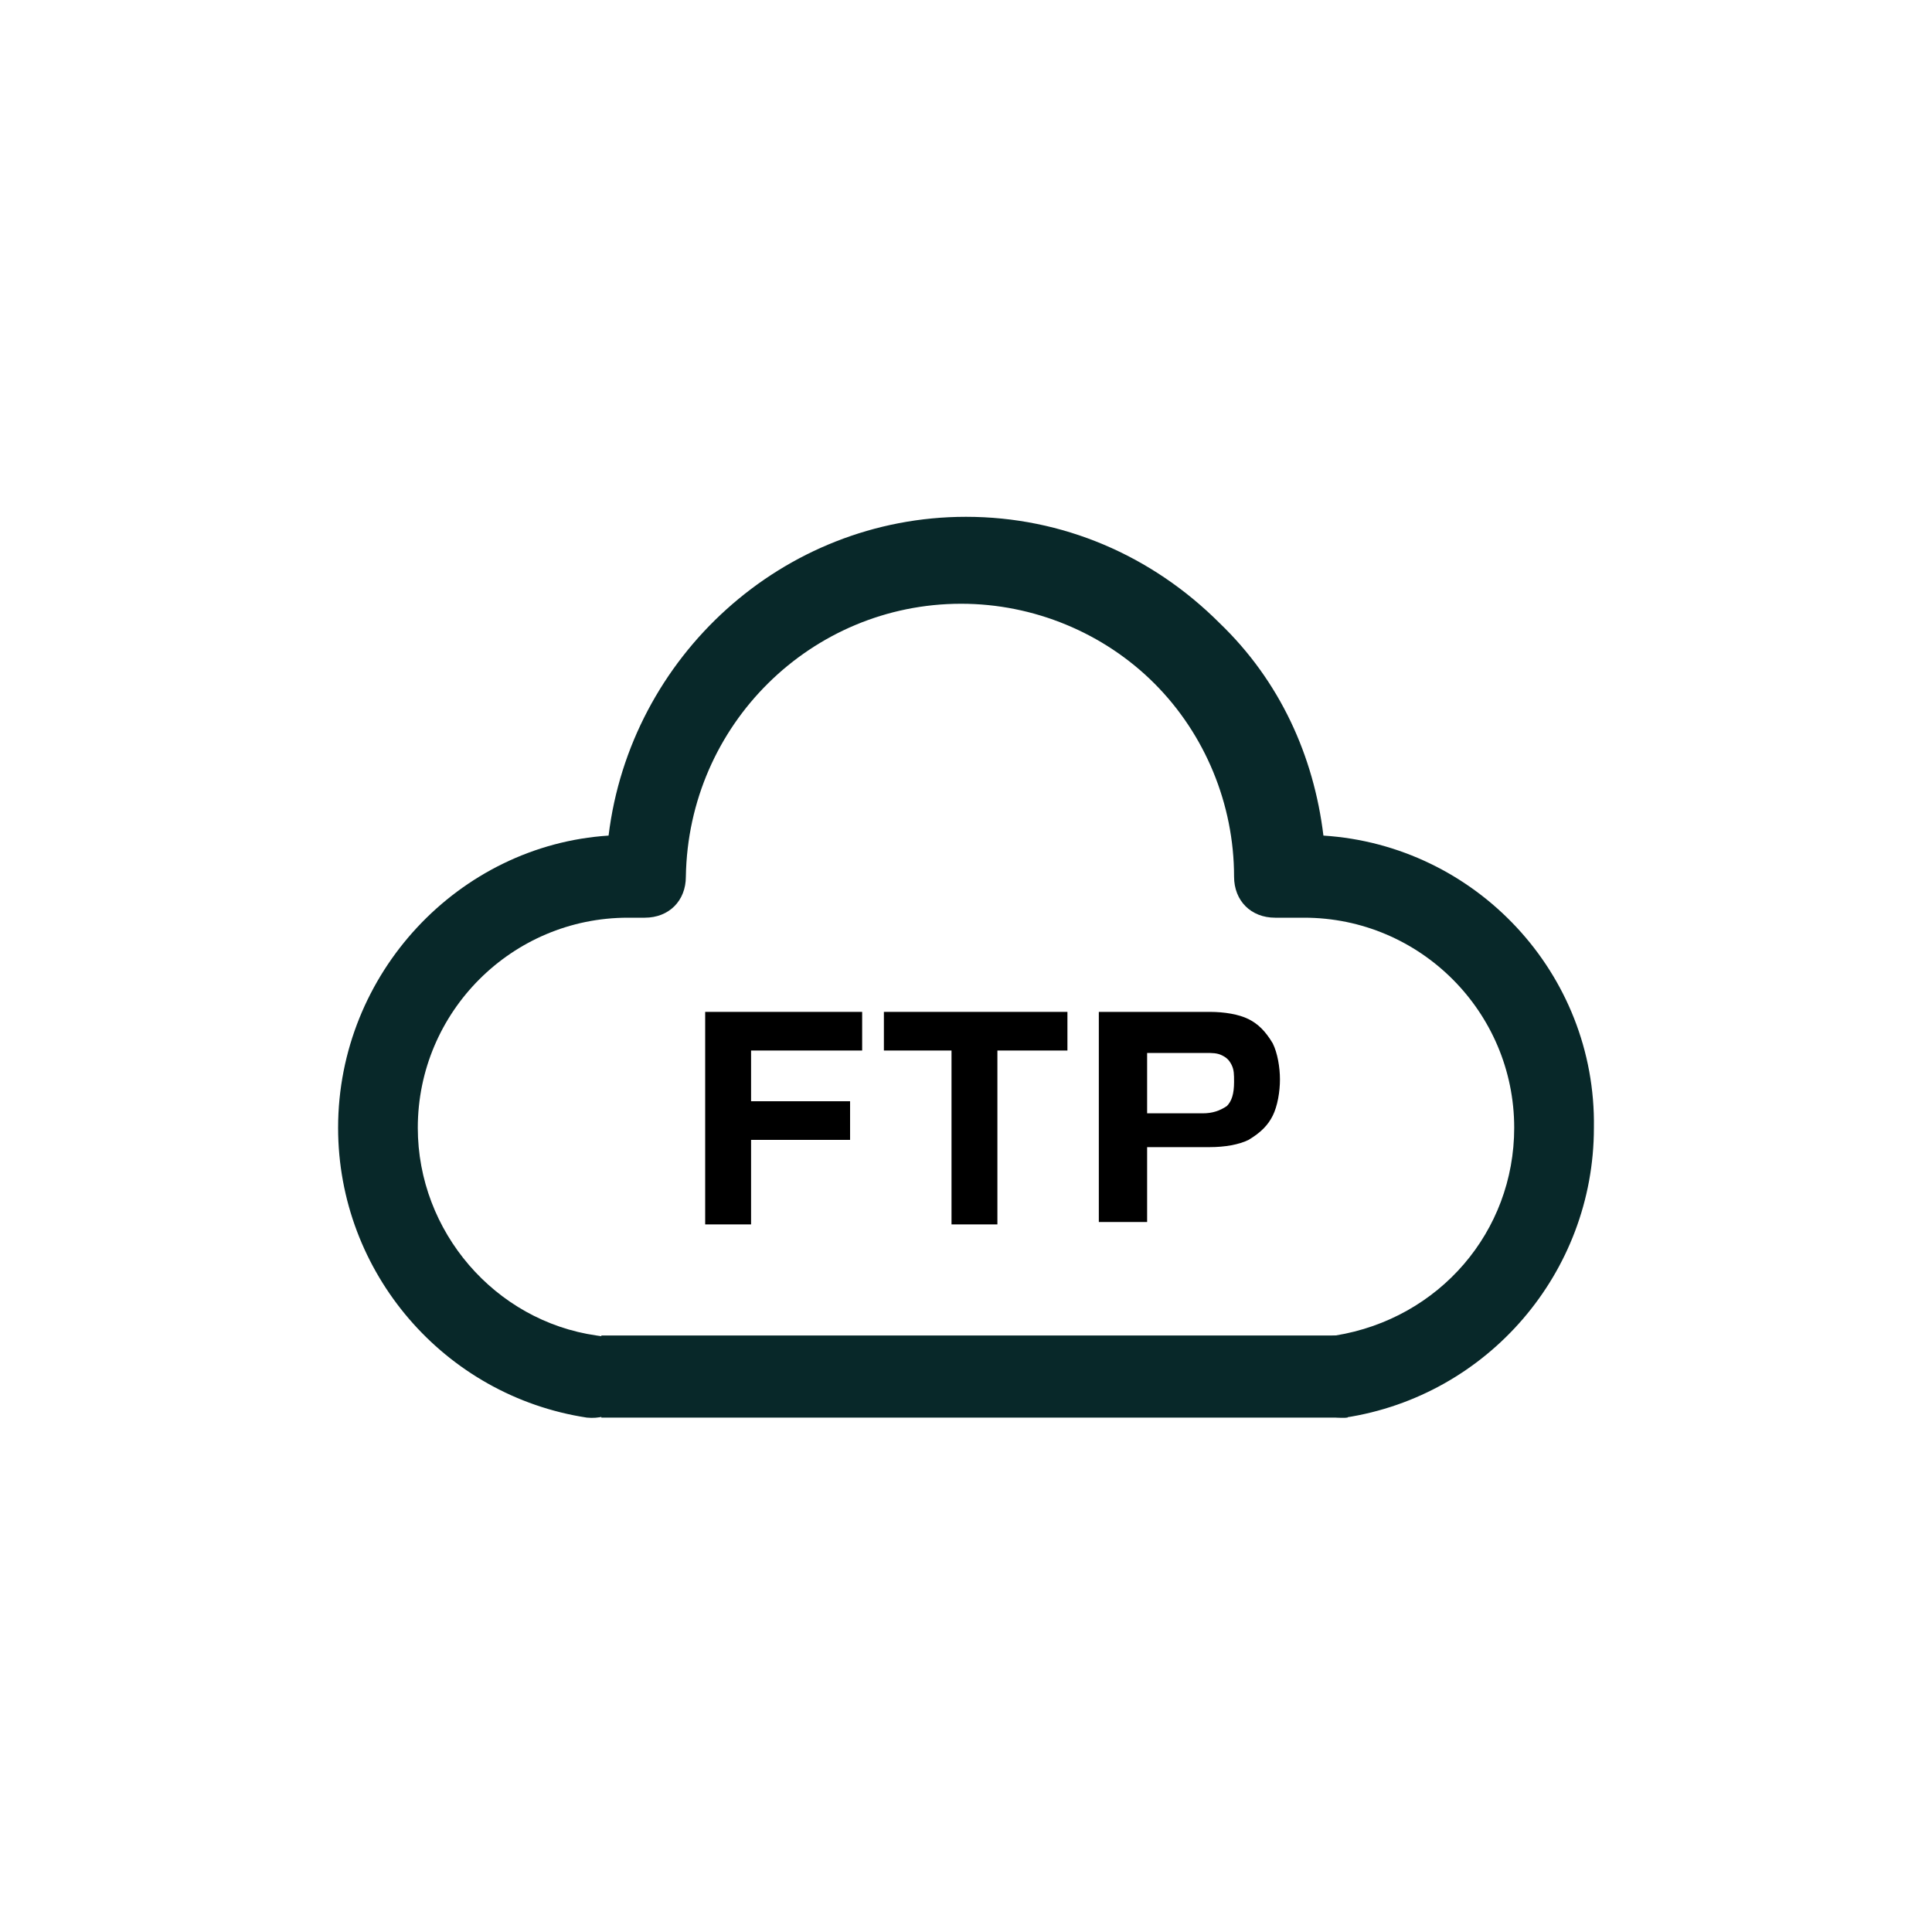
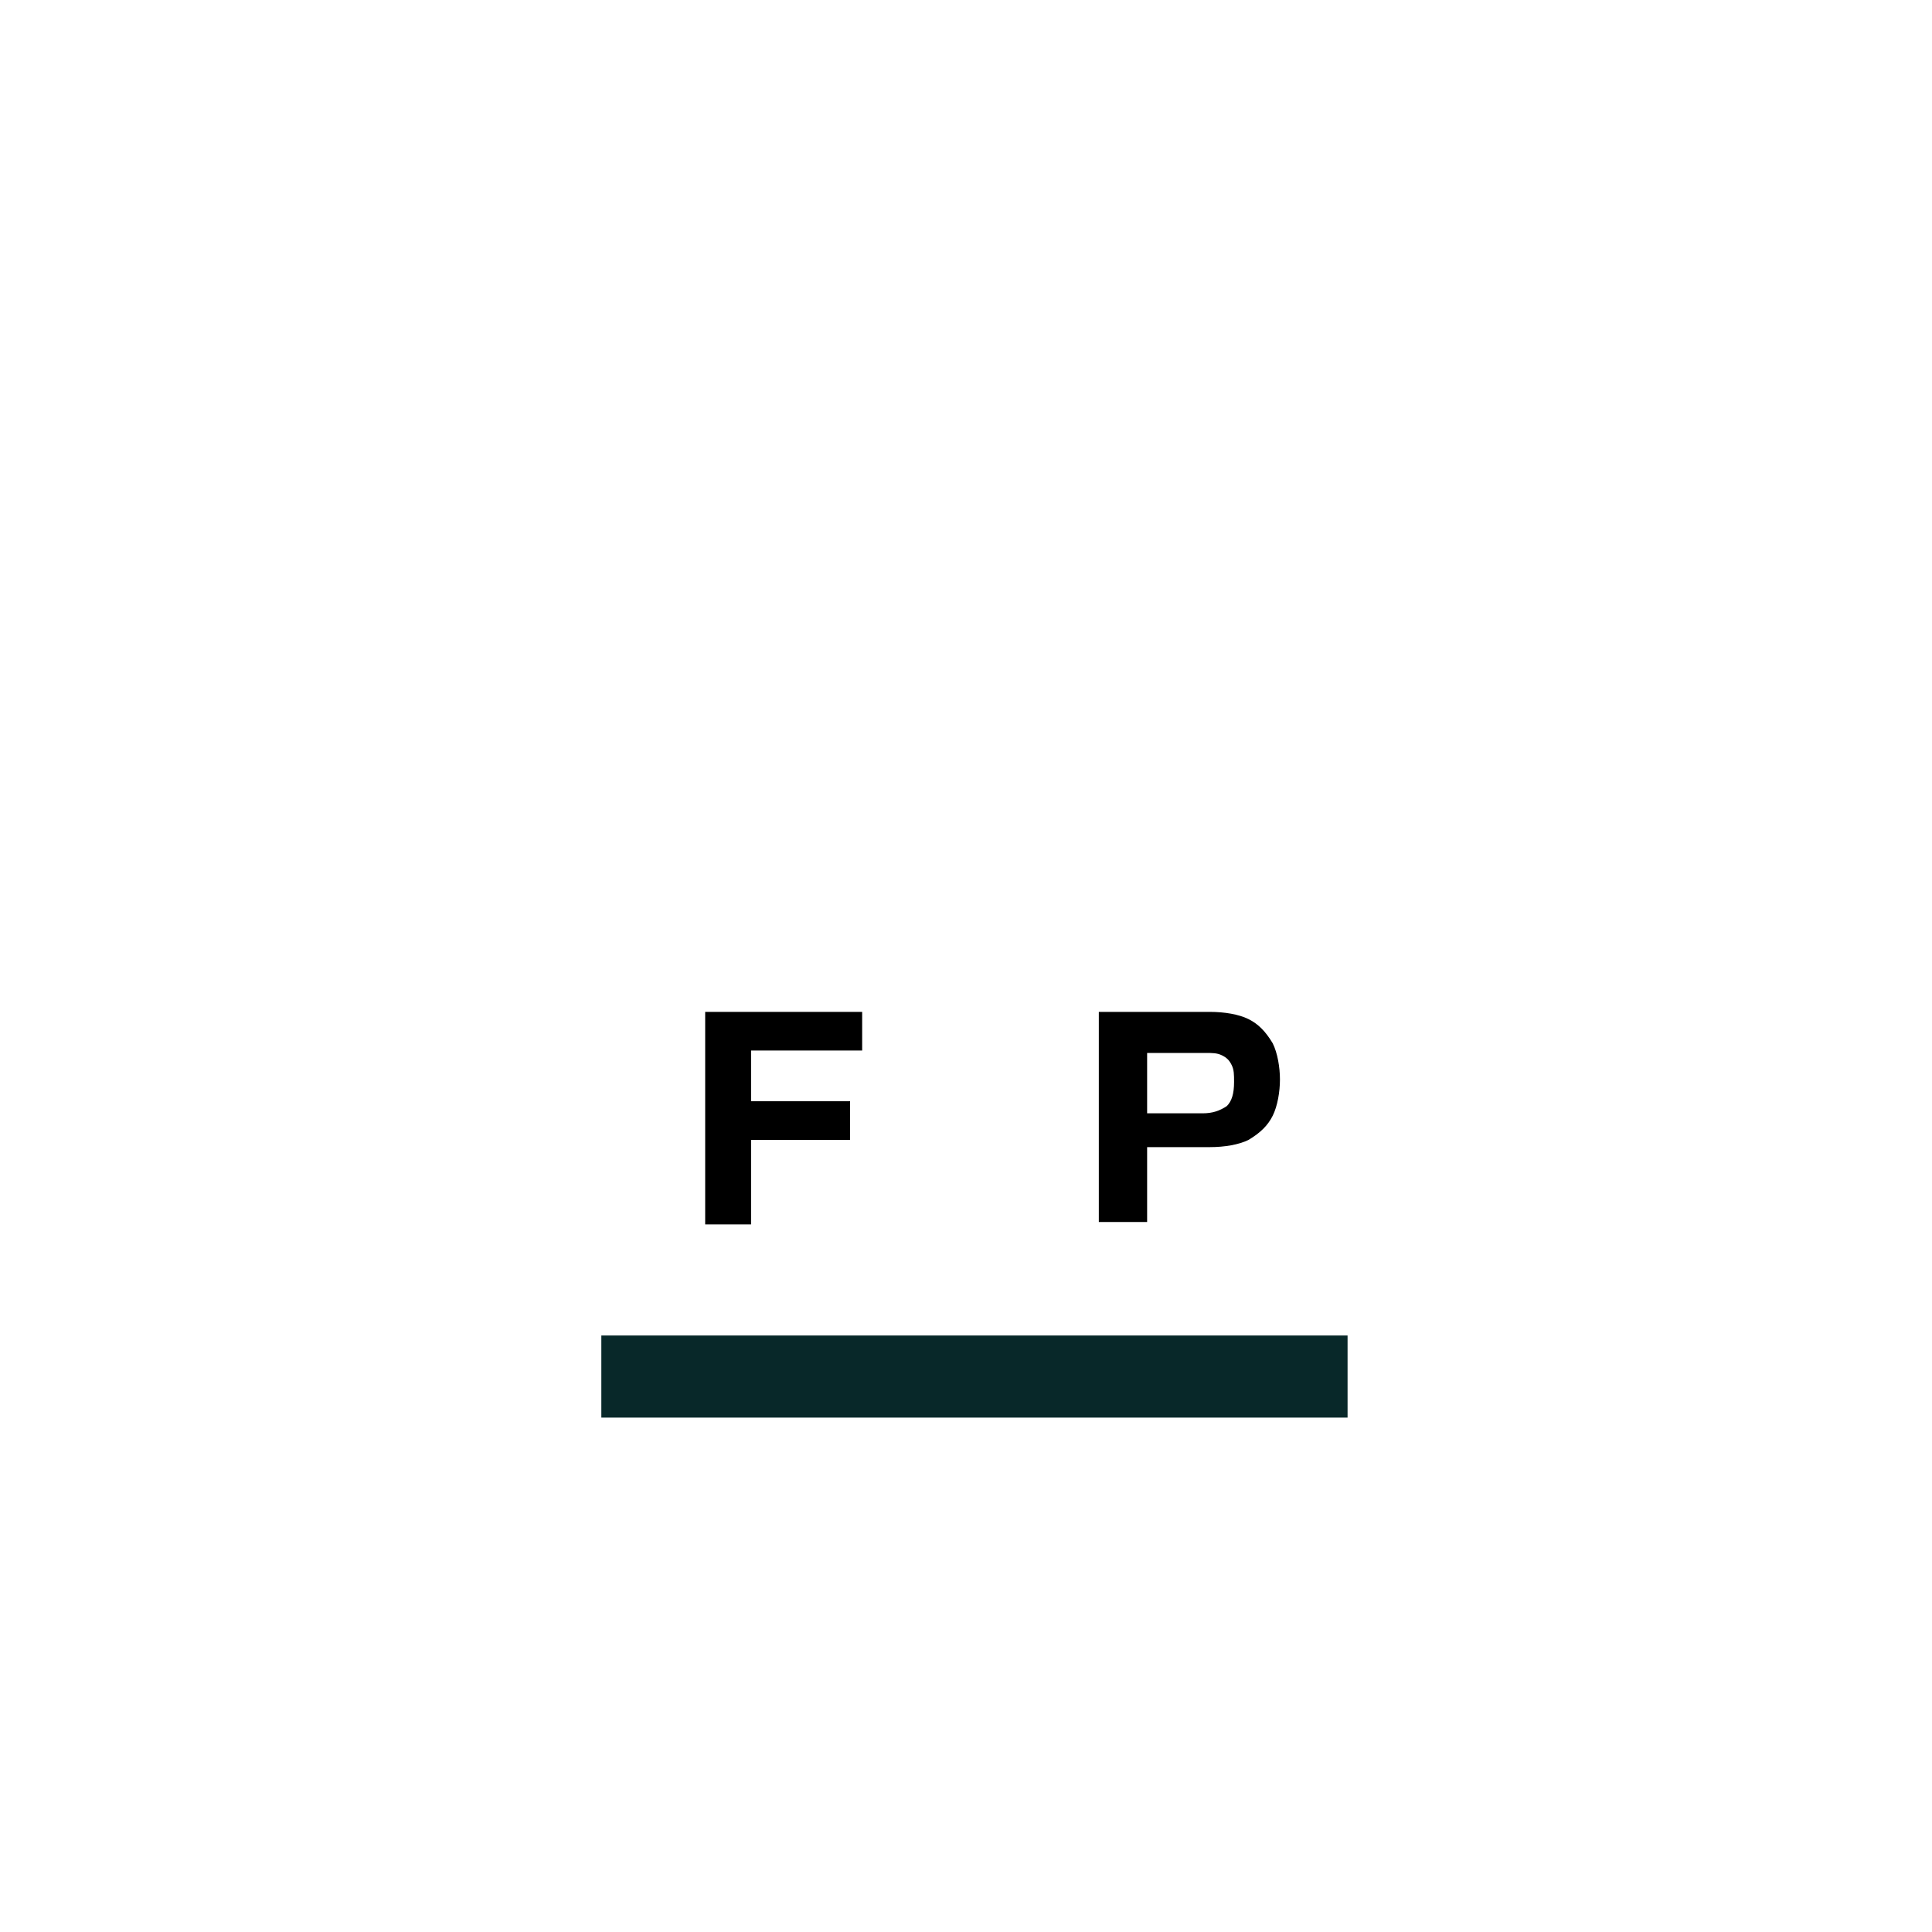
<svg xmlns="http://www.w3.org/2000/svg" version="1.1" id="Layer_1" x="0px" y="0px" viewBox="0 0 80 80" style="enable-background:new 0 0 80 80;" xml:space="preserve">
  <style type="text/css">
	.st0{fill:#082829;}
</style>
  <g>
-     <path class="st0" d="M54.8,34.6c-0.4-3.3-1.8-6.4-4.3-8.8c-2.8-2.8-6.5-4.4-10.5-4.4c-7.6,0-13.9,5.8-14.8,13.2   C19,35,14,40.3,14,46.7c0,6,4.4,11.1,10.3,12c1,0.1,1.8-0.5,1.9-1.5c0.1-1-0.5-1.8-1.5-1.9c-4.2-0.6-7.4-4.3-7.4-8.6   c0-4.8,3.9-8.7,8.7-8.7h0.7c1,0,1.7-0.7,1.7-1.7C28.5,30,33.6,25,39.8,25c3,0,5.9,1.2,8,3.3s3.3,5,3.3,8c0,1,0.7,1.7,1.7,1.7H54   c4.8,0,8.7,3.9,8.7,8.7c0,4.3-3.1,7.9-7.4,8.6c-1,0.1-1.6,1.1-1.5,1.9c0.1,0.9,0.9,1.5,1.7,1.5c0.1,0,0.2,0,0.2,0   c5.9-0.9,10.3-6,10.3-12C66.1,40.3,61.1,35,54.8,34.6z" />
    <rect x="24.9" y="55.3" class="st0" width="30.9" height="3.4" />
    <g>
      <g>
        <path d="M29.2,50.7v-8.8h6.5v1.6h-4.6v2.1h4.1v1.6h-4.1v3.5h-1.9V50.7z" />
-         <path d="M39.4,50.7v-7.2h-2.8v-1.6h7.6v1.6h-2.9v7.2H39.4z" />
        <path d="M45.5,50.7v-8.8h4.6c0.6,0,1.2,0.1,1.6,0.3c0.4,0.2,0.7,0.5,1,1c0.2,0.4,0.3,1,0.3,1.5s-0.1,1.1-0.3,1.5     c-0.2,0.4-0.5,0.7-1,1c-0.4,0.2-1,0.3-1.6,0.3h-2.6v3.1h-2V50.7z M47.4,46.1h2.4c0.4,0,0.7-0.1,1-0.3c0.2-0.2,0.3-0.5,0.3-1     c0-0.3,0-0.5-0.1-0.7c-0.1-0.2-0.2-0.3-0.4-0.4s-0.4-0.1-0.7-0.1h-2.4V46.1z" />
      </g>
    </g>
  </g>
</svg>